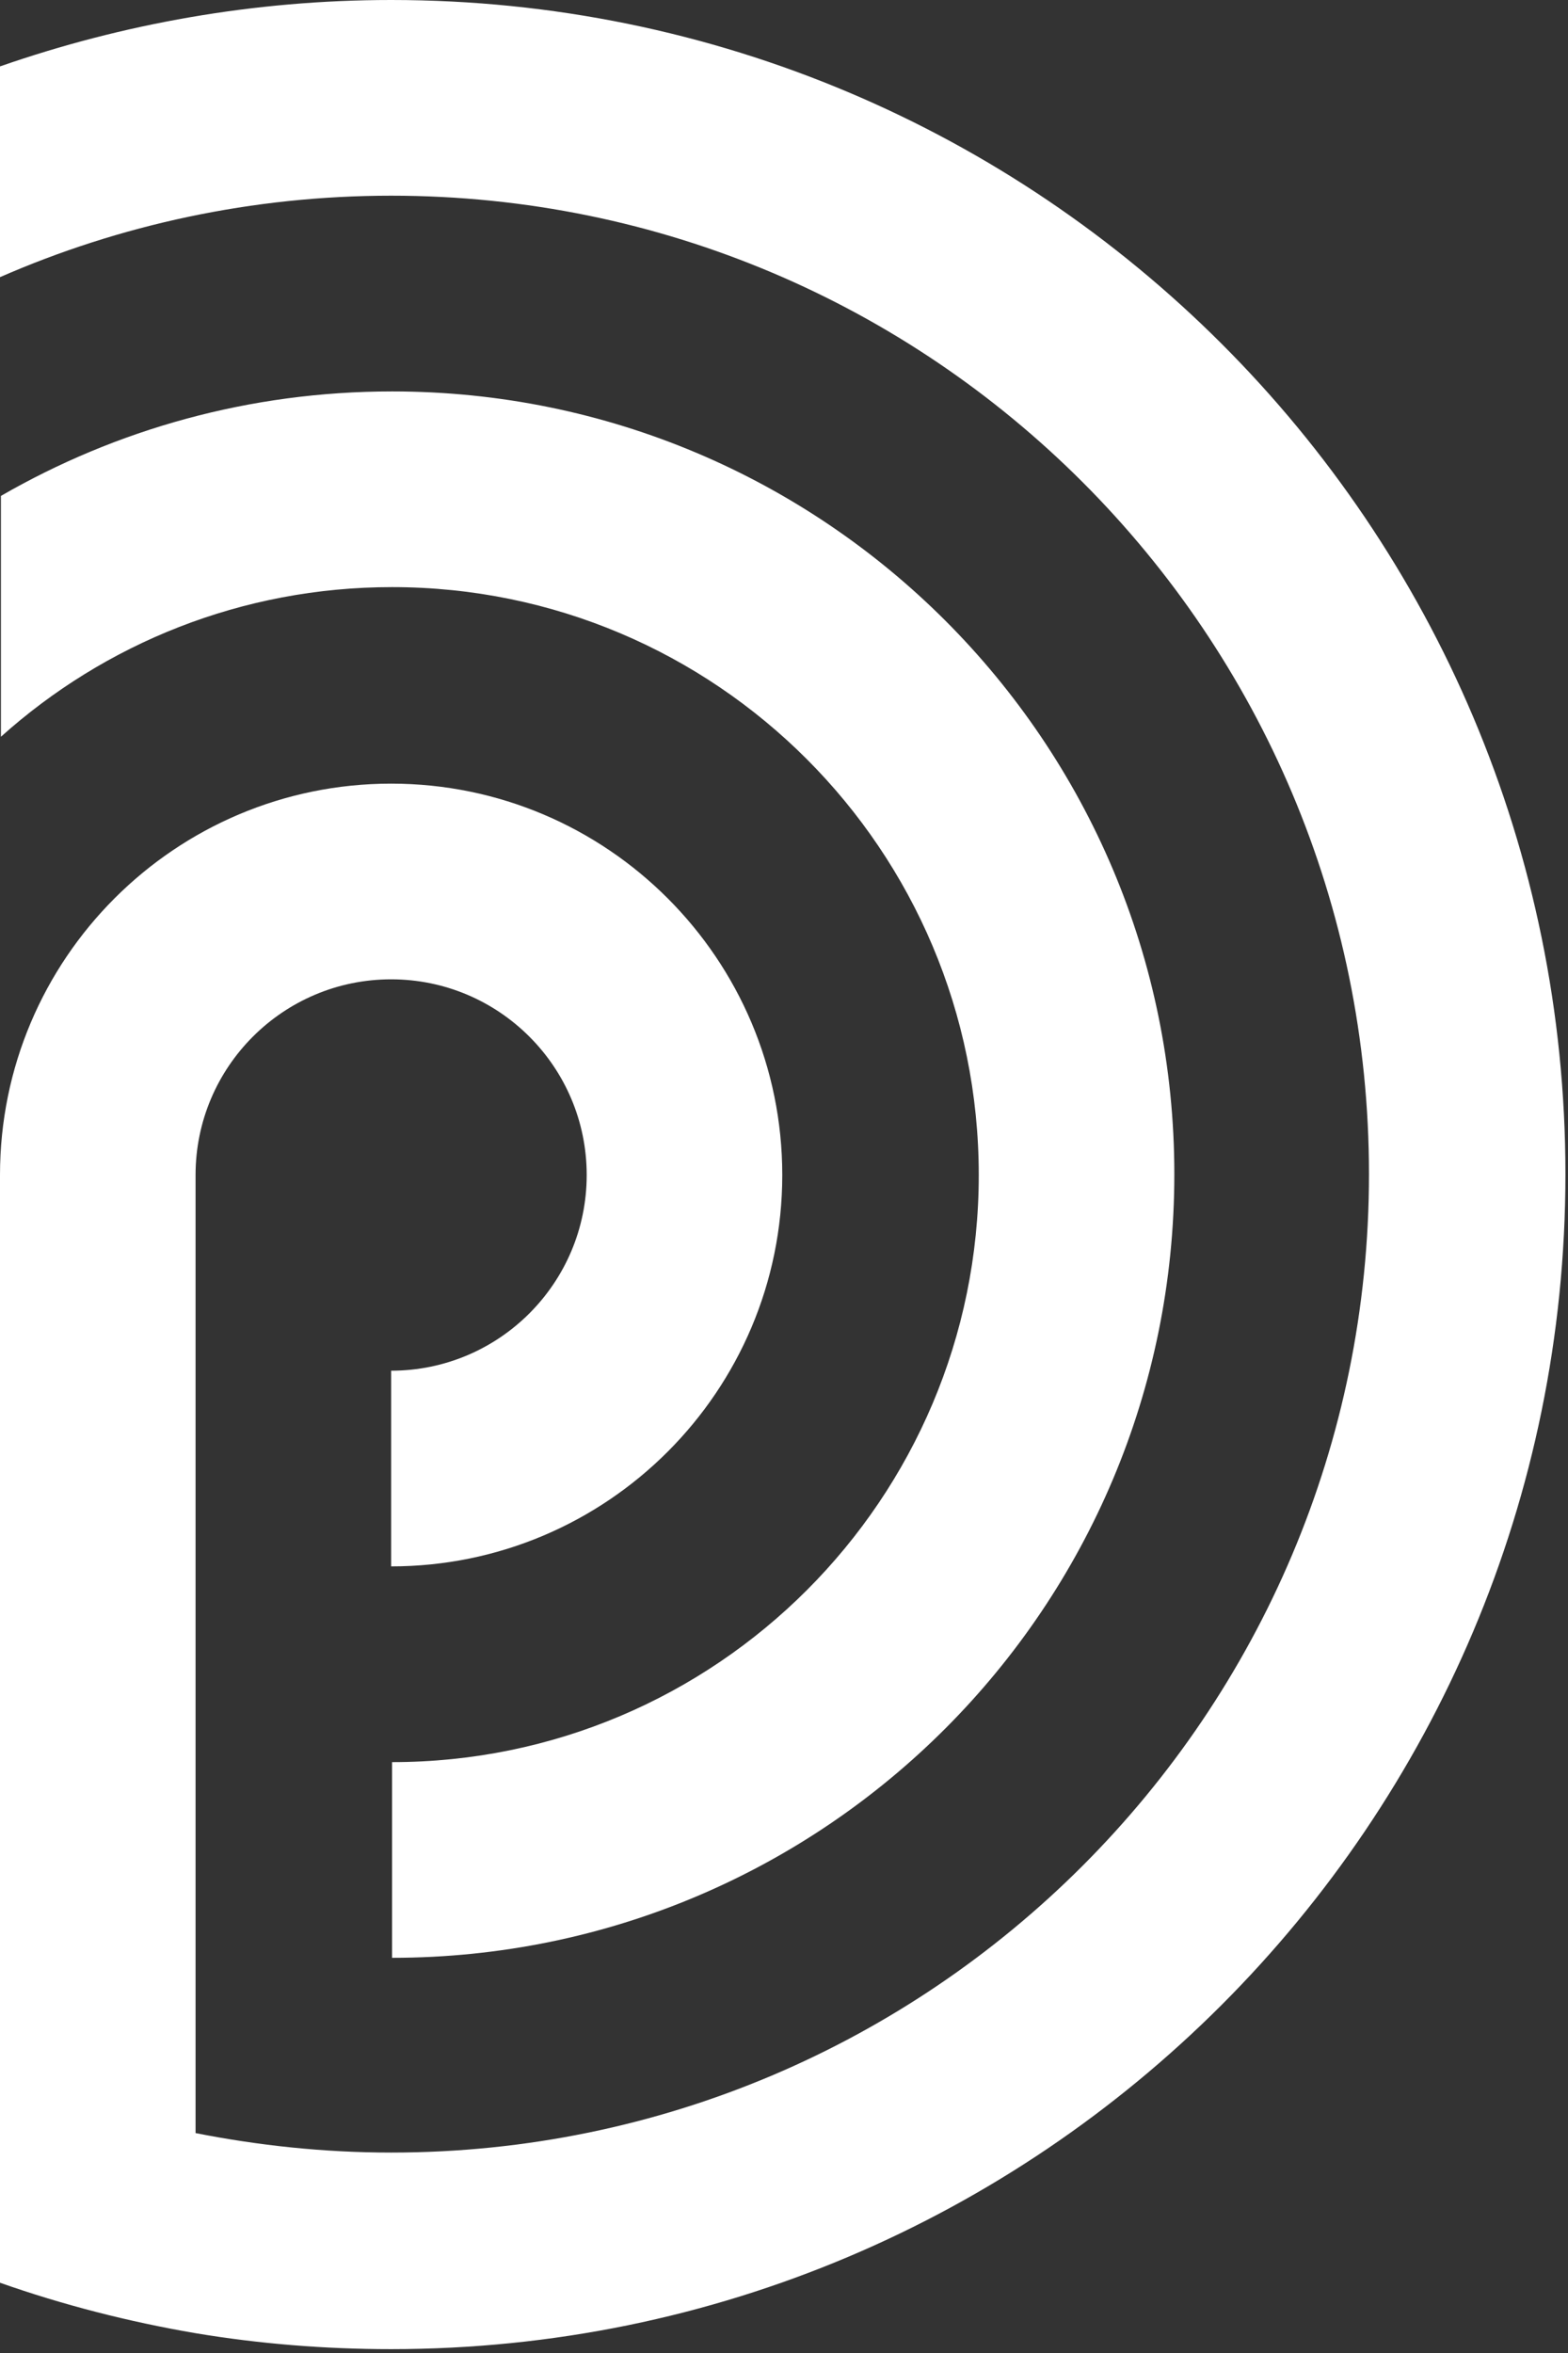
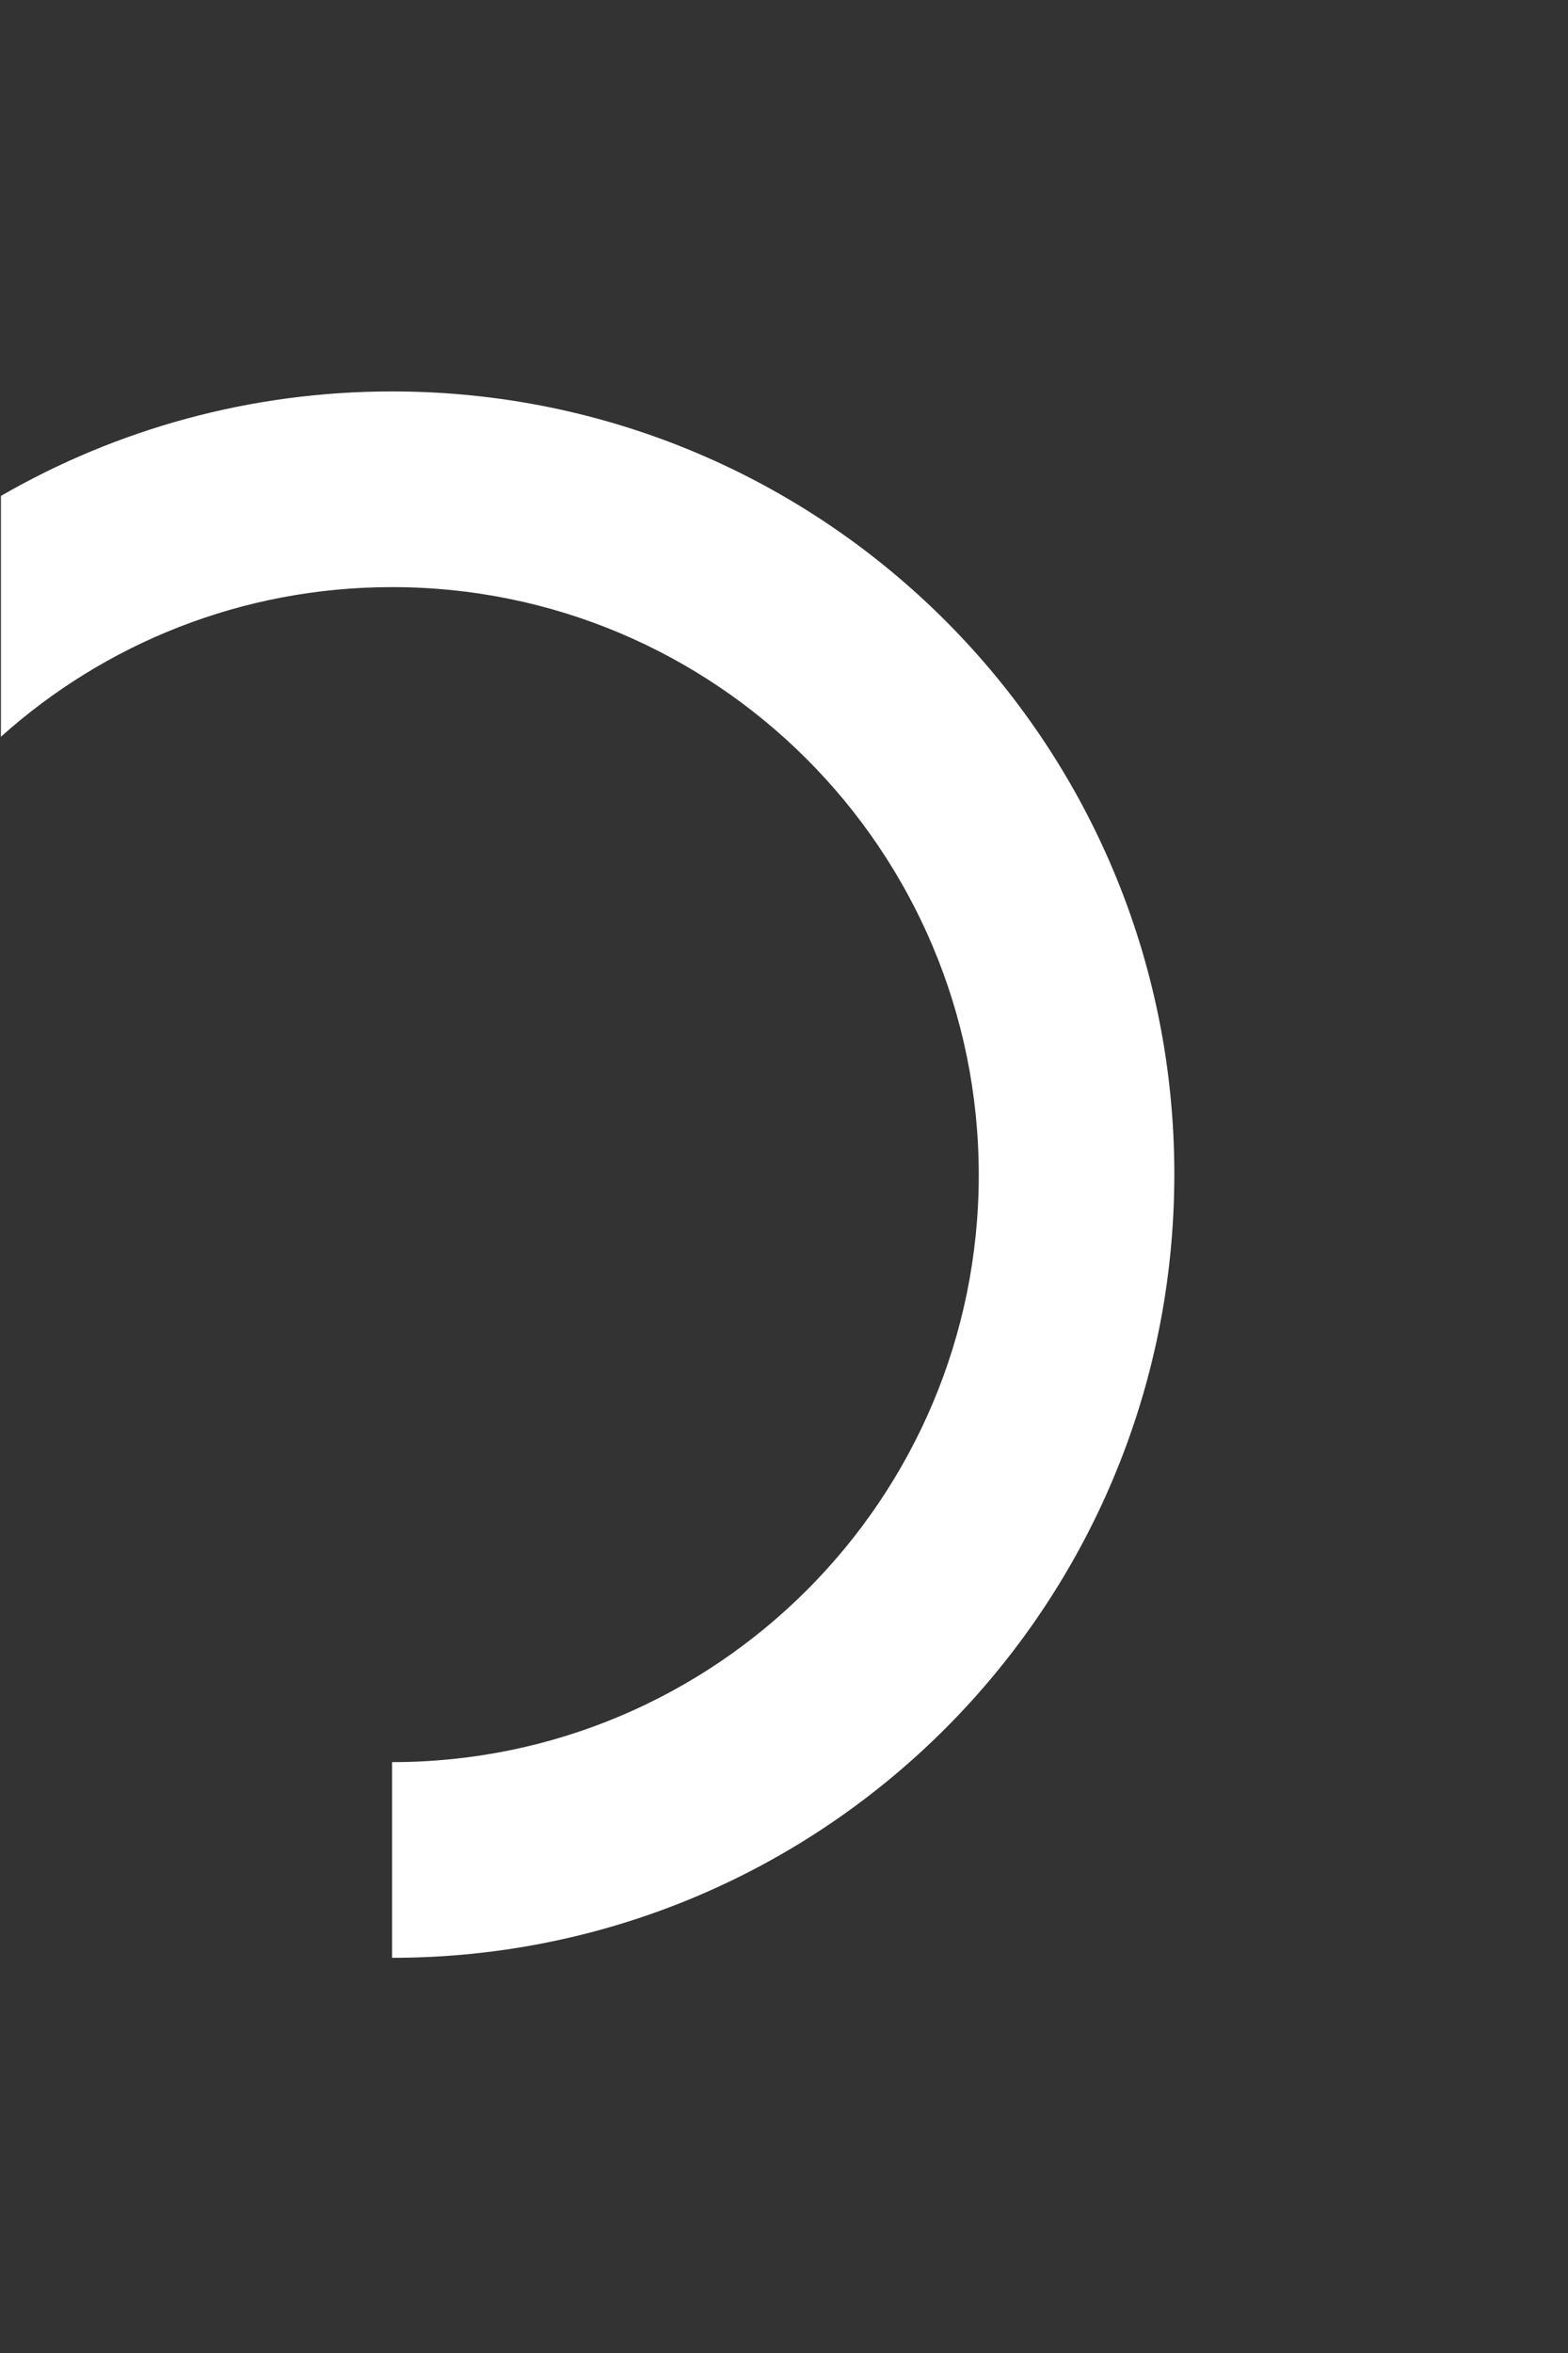
<svg xmlns="http://www.w3.org/2000/svg" width="232" height="348" fill="none">
  <rect width="100%" height="100%" fill="#333333" stroke="none" />
  <path fill="#fff" d="M144.817 173.788c0 47.93-38.887 86.825-86.808 86.825v28.941c64.026 0 115.744-51.859 115.744-115.897 0-64.038-51.849-115.766-115.744-115.766-21.08 0-40.85 5.631-57.873 15.453v35.62c15.32-13.75 35.614-22.132 57.873-22.132 47.921 0 86.808 38.895 86.808 86.956Z" />
-   <path fill="#fff" d="M57.872 0C37.577 0 18.068 3.536 0 9.822V40.99c17.676-7.727 37.316-12.048 57.872-12.048 80 0 144.681 64.823 144.681 144.707S137.741 318.357 57.872 318.357c-9.951 0-19.64-1.047-28.936-2.881V173.78c0-15.976 12.962-28.941 28.936-28.941s28.936 12.965 28.936 28.941c0 15.977-12.962 28.942-28.936 28.942v28.941c31.948 0 57.872-25.929 57.872-57.883 0-31.953-25.924-57.883-57.872-57.883S0 141.827 0 173.78v163.828c9.296 3.274 18.985 5.762 28.936 7.464 9.427 1.572 19.116 2.358 28.936 2.358 95.974 0 173.748-77.789 173.748-173.781C231.62 77.658 153.846 0 57.872 0Z" />
</svg>